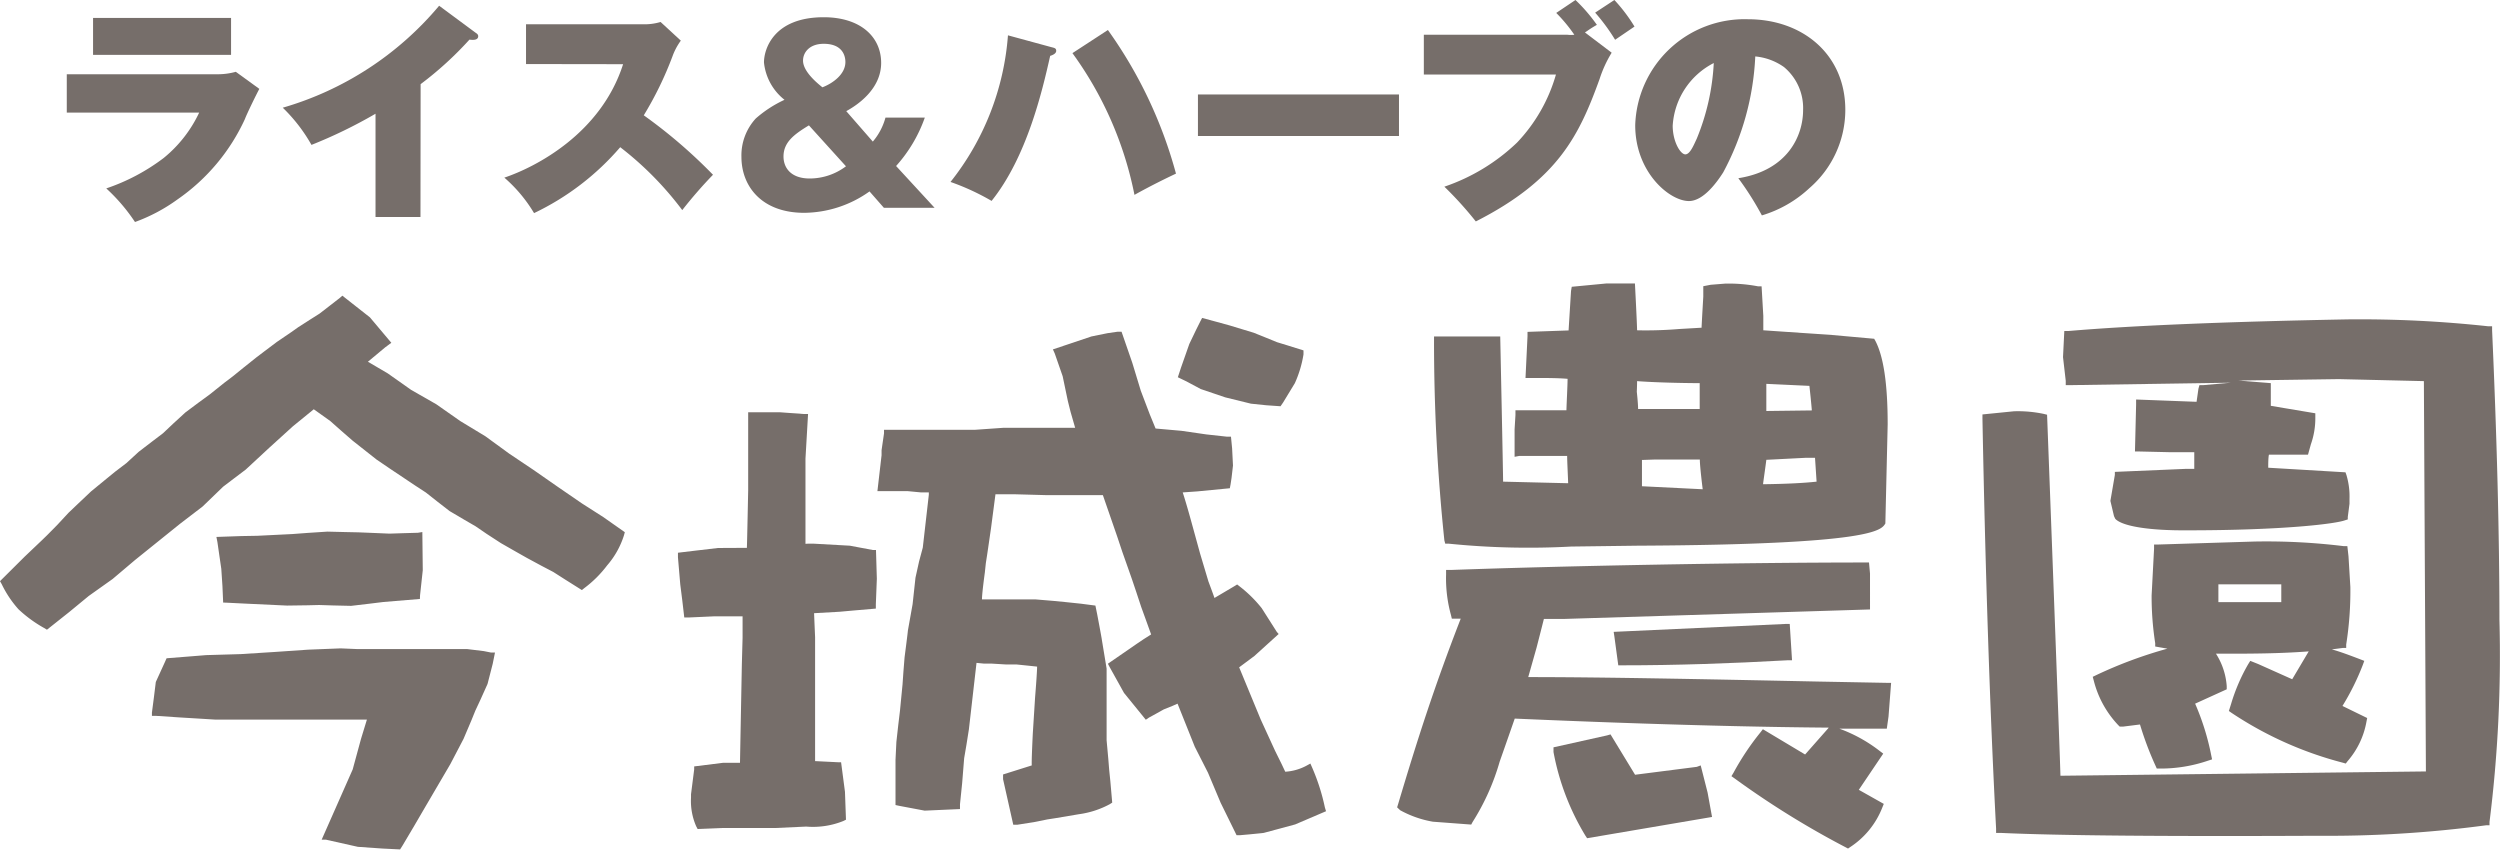
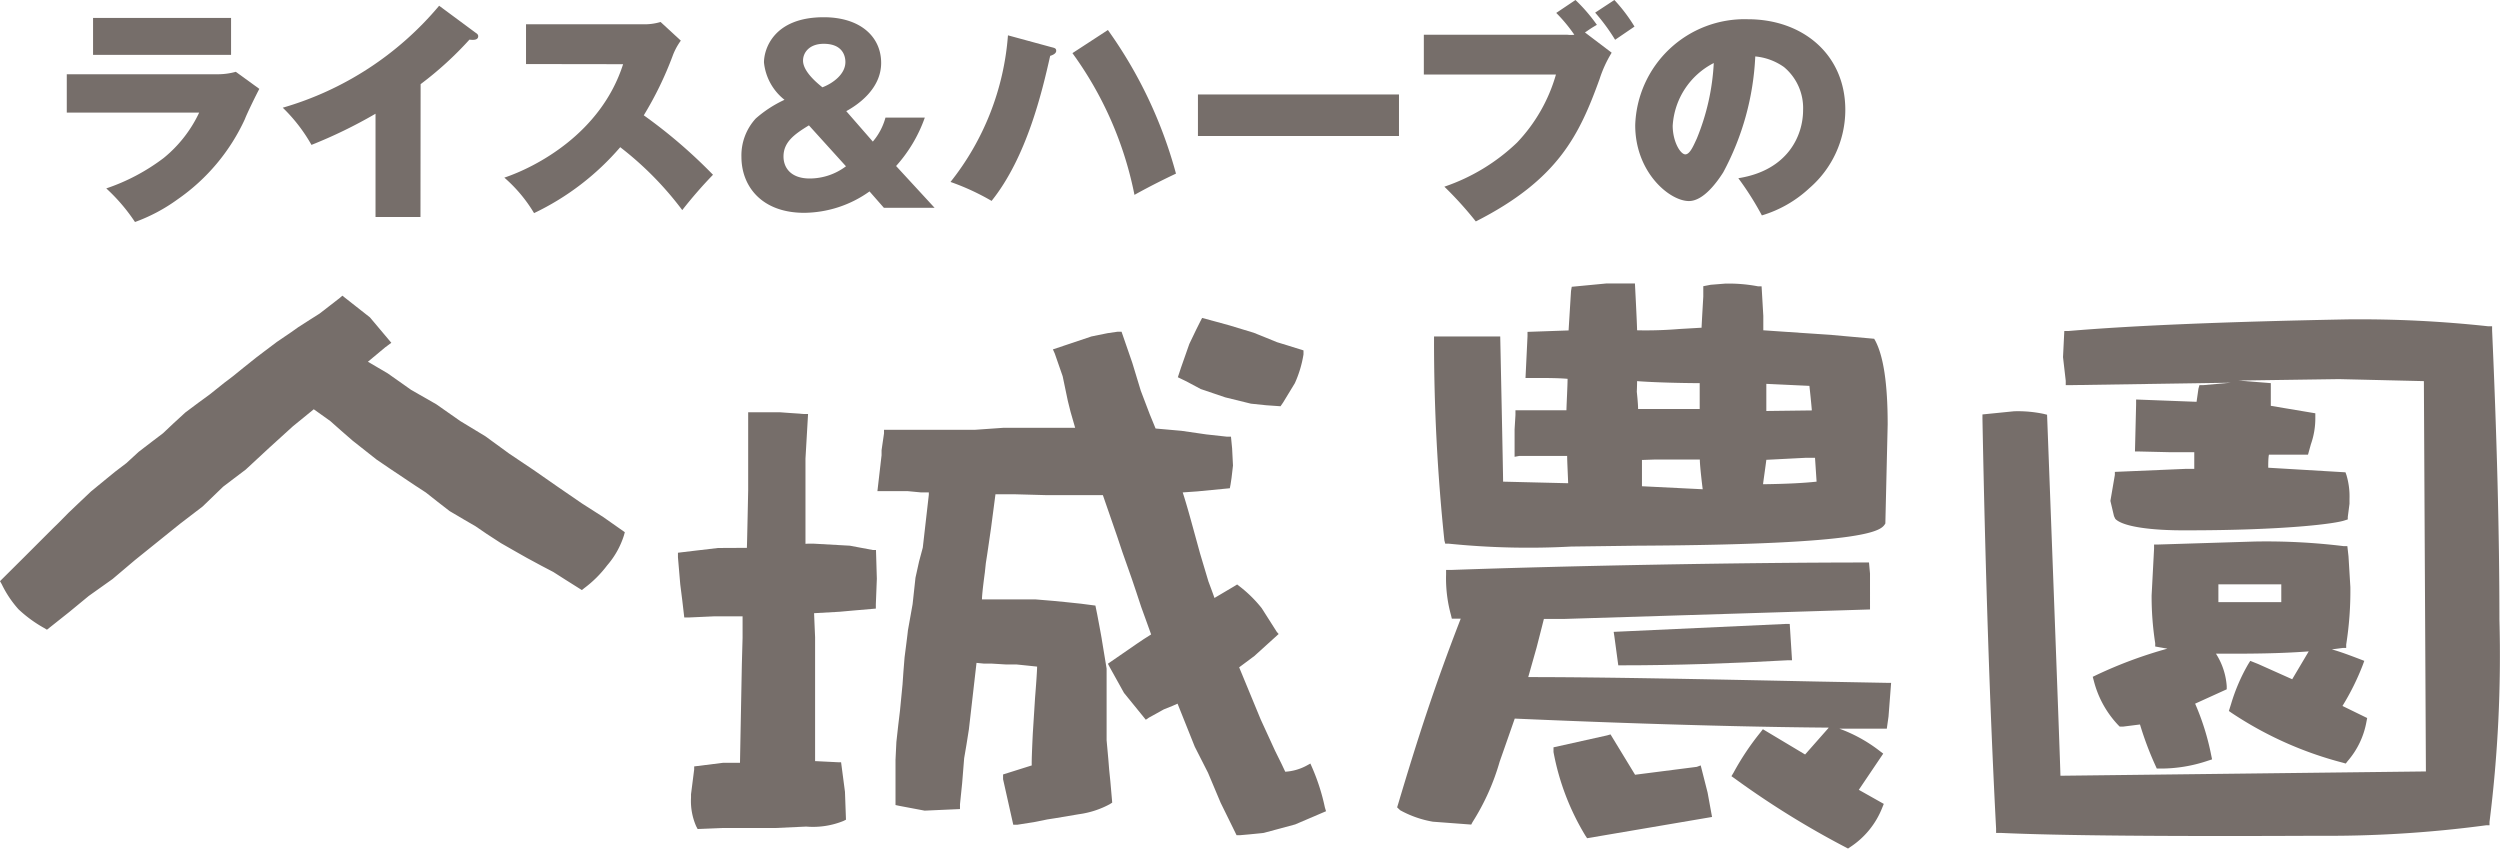
<svg xmlns="http://www.w3.org/2000/svg" viewBox="0 0 174.09 59.17">
  <title>imaki_logo</title>
  <g id="レイヤー_2" data-name="レイヤー 2">
    <g id="文字">
-       <path d="M40.53,35.06,38.84,33.9l-1.68-1.17-1.7-1.14L33.8,30.38l-1.75-1.06-1.67-1.17-1.75-1L27,26l-1.38-.81,1.2-1,.43-.32-1.49-1.77-1.92-1.51-.17.15-.76.59-.66.51-.68.43-.81.52-.48.34-1,.68-.89.67-.54.41-.89.71-.74.6-.62.47-1,.8-.78.57-.91.68-.84.77-.72.68-.79.6-.9.69-.86.79L8,32.86l-.77.63-.89.73-.94.89-.63.6L4,36.54l-.69.7-.38.37L1.72,38.76,0,40.47l.12.21a7.44,7.44,0,0,0,1.17,1.75,9,9,0,0,0,1.78,1.3l.2.12,1.55-1.23,1.36-1.12,1.66-1.18L9.4,39l3.13-2.52,1.58-1.21,1.43-1.38.75-.57.82-.62,1.64-1.52,1.64-1.49,1.46-1.19.52.37.63.45.71.63.85.74L26.22,32l.94.64,1.75,1.17.75.49.76.6.89.69,1,.59.81.47.76.52,1,.65,1.05.6.76.43,1,.54.84.44.83.53,1.16.73.16-.13a7.92,7.92,0,0,0,1.6-1.59,5.88,5.88,0,0,0,1.17-2.09l.06-.22L42,36Z" style="fill:#766e6a" />
-       <polygon points="15.41 39.61 15.49 40.81 15.54 41.96 15.81 41.97 17.01 42.03 19.99 42.17 21.42 42.15 22.22 42.13 23.17 42.16 24.45 42.19 25.72 42.04 26.7 41.92 27.54 41.85 29.24 41.71 29.25 41.46 29.44 39.71 29.41 37.05 29.1 37.1 28.04 37.13 27.12 37.16 26.19 37.12 24.96 37.07 24.01 37.05 22.8 37.02 21.42 37.11 20.35 37.19 17.92 37.31 16.8 37.33 15.07 37.39 15.14 37.75 15.26 38.58 15.41 39.61" style="fill:#766e6a" />
-       <path d="M33.69,45.34l-1.15-.14-1.41,0H28.38l-1.53,0-1,0-.94,0-1.19-.05-2.26.09-2.33.16-2.37.15-2.4.07-1.25.1-1.51.12-.12.27-.63,1.38c0,.08-.27,2.13-.27,2.13l0,.23.28,0,1.66.11,1,.06,1.47.09h2.1l.86,0,1.27,0H20.4l1,0h2.25l1.9,0-.41,1.34-.58,2.13L22.4,58.47l.29,0,2.23.5,1.72.12,1.22.06.16-.25.83-1.4.7-1.2,1.81-3.09.92-1.76.54-1.27.28-.69.35-.75.5-1.11.36-1.4.16-.79-.28,0Z" style="fill:#766e6a" />
+       <path d="M40.53,35.06,38.84,33.9l-1.68-1.17-1.7-1.14L33.8,30.38l-1.75-1.06-1.67-1.17-1.75-1L27,26l-1.38-.81,1.2-1,.43-.32-1.49-1.77-1.92-1.51-.17.15-.76.59-.66.51-.68.43-.81.52-.48.34-1,.68-.89.67-.54.41-.89.71-.74.6-.62.47-1,.8-.78.57-.91.68-.84.77-.72.68-.79.6-.9.69-.86.79L8,32.86l-.77.63-.89.73-.94.89-.63.6l-.69.7-.38.37L1.72,38.76,0,40.47l.12.21a7.44,7.44,0,0,0,1.17,1.75,9,9,0,0,0,1.78,1.3l.2.12,1.55-1.23,1.36-1.12,1.66-1.18L9.4,39l3.13-2.52,1.58-1.21,1.43-1.38.75-.57.82-.62,1.64-1.52,1.64-1.49,1.46-1.19.52.37.63.45.71.63.85.74L26.22,32l.94.64,1.75,1.17.75.49.76.6.89.69,1,.59.81.47.76.52,1,.65,1.05.6.76.43,1,.54.84.44.83.53,1.16.73.16-.13a7.92,7.92,0,0,0,1.6-1.59,5.88,5.88,0,0,0,1.17-2.09l.06-.22L42,36Z" style="fill:#766e6a" />
      <path d="M61.06,40.3l-.06-2-.22,0-1.6-.3-2.33-.13a5.36,5.36,0,0,0-.76,0c0-.48,0-3.24,0-3.24l0-2.69.18-3.11h-.29l-1.65-.12H52.1l0,2.82v2.62s-.07,3.49-.09,4L50,38.16l-1.62.19-1.17.14,0,.32.16,1.88.14,1.11L47.65,43h.29l1.77-.08h2c0,.25,0,1.5,0,1.5l-.05,1.82s-.12,6.33-.13,6.88l-1.19,0-2,.25v.21l-.22,1.73,0,.23a4.38,4.38,0,0,0,.36,2l.1.19,1.72-.07,1.92,0,1.74,0,2.18-.1a5.65,5.65,0,0,0,2.59-.39l.18-.09-.07-1.94-.27-2.06-.21,0L56.76,53c0-.46,0-6.63,0-6.63l0-2s-.06-1.38-.07-1.67l1.78-.1,1-.09,1.52-.13v-.3Z" style="fill:#766e6a" />
      <path d="M91.39,53.49l-.14-.32-.31.17a3.61,3.61,0,0,1-1.44.4c-.11-.23-.25-.53-.25-.53l-.46-.93-1-2.18-1.5-3.63,1.06-.79,1.69-1.53L88.91,44l-1.05-1.65a8.9,8.9,0,0,0-1.53-1.51l-.18-.14-.16.1-1.42.84c-.07-.22-.42-1.15-.42-1.15l-.58-1.94-.47-1.71c-.33-1.21-.56-2-.74-2.55l1-.07L85.64,34l.05-.26.07-.46.1-.86-.06-1.19-.08-.82-.27,0L84,30.25,82.27,30l-1.8-.16-.41-1-.62-1.63-.59-1.94L78.1,23.1l-.28,0-.69.1L76,23.43l-2.68.9.13.29L74,26.2l.36,1.72.19.76s.19.66.32,1.11l-1.27,0-3.72,0-2,.14-2,0-2,0-2.32,0,0,.25-.17,1.17,0,.35L61.1,34.2l.32,0,1.78,0,.94.09.54,0,0,.16-.42,3.68L64,39.1l-.25,1.13-.2,1.84-.33,1.85c0,.09-.23,1.86-.23,1.86l-.08,1-.06.87-.18,1.85-.12,1-.13,1.17-.06,1.24,0,.86,0,1.29,0,1,.28.06,1.75.33,2.46-.11V56L67,54.54l.14-1.74.16-.94.17-1.07L68,46.16l.51.05.53,0,1,.06.74,0,.78.08.66.07c0,.43-.14,2.14-.14,2.14l-.16,2.53s-.1,2-.07,2.21l-2,.63,0,.33.71,3.17.29,0L72,57.25l.94-.19.58-.09,1.6-.27a6.29,6.29,0,0,0,2.16-.7l.17-.11-.13-1.49-.08-.78-.06-.75-.12-1.32,0-2.28,0-2.71-.33-2c0-.06-.32-1.75-.32-1.75l-.13-.64-1-.13-1.14-.12-.83-.08-1.2-.1-1.13,0-.91,0-.74,0-.95,0c0-.43.2-1.87.2-1.87l.07-.66.08-.51.08-.54.2-1.38.31-2.36,1.38,0,2.2.06,1.13,0,.9,0H76.8l1,2.89.35,1.05.42,1.19.26.74.29.86.35,1.06.33.91.36,1-.52.33-.49.33-1,.69-1,.69.12.23,1,1.8,1.52,1.87.22-.15.51-.28.52-.29.62-.25L82,49l1.2,3,.92,1.81L85,55.9l.58,1.18.53,1.08h.24l.68-.06L88,58l2.19-.59,2.15-.92-.08-.26A14.33,14.33,0,0,0,91.39,53.49Z" style="fill:#766e6a" />
      <path d="M83.61,27.09l1.71.58,1.79.44,1.06.11,1,.07.18-.26.82-1.35a7.87,7.87,0,0,0,.6-2l0-.28-1.12-.35-.72-.22-.76-.31-.87-.35-1.68-.51-.91-.25-1-.27-.13.25-.28.56-.48,1-.58,1.65-.22.67.6.29Z" style="fill:#766e6a" />
      <path d="M100.64,37.86l.25,0a55,55,0,0,0,8.51.2L114,38c16.51-.08,17-1.08,17.29-1.55l0-.07.16-6.83c0-2.83-.29-4.72-.85-5.8l-.09-.16-2.9-.26L122.79,23l0-1-.12-2.06-.24,0a10.89,10.89,0,0,0-2.3-.19l-1,.08-.52.1,0,.73s-.1,1.7-.12,2.16l-1.55.09A27.92,27.92,0,0,1,114,23c0-.39-.15-3.26-.15-3.26h-.24l-.94,0-.81,0-2.41.23-.05.29s-.14,2.27-.17,2.75l-2.86.1,0,.3-.14,2.91h.64c.65,0,1.65,0,2.29.06,0,.43-.07,1.74-.08,2.19l-1.05,0h-2.5v.33l-.06,1,0,1.91.32-.06,3.34,0c0,.36.06,1.52.07,1.9l-4.53-.11c0-.58-.2-10.11-.2-10.11h-.32l-4.29,0v.33a133.36,133.36,0,0,0,.72,13.87ZM123,28.62l0-.77s0-.72,0-1.12l3,.14c.06.55.12,1.12.17,1.71Zm3.5,4.92c-.91.1-2.16.16-3.73.18.06-.47.19-1.35.23-1.7l2.73-.14.66,0ZM115.23,32c1.06,0,2.31,0,3.14,0,0,.48.19,2,.2,2.07l-4.23-.21c0-.4,0-1,0-1s0-.52,0-.83ZM114,26.54c1.12.09,3.19.14,4.36.14,0,.42,0,1.23,0,1.23s0,.3,0,.57l-4.29,0c0-.4-.09-1.2-.09-1.2S114,26.88,114,26.54Z" style="fill:#766e6a" />
      <path d="M126.57,47.46c-7.24-.15-14.71-.31-20.15-.31L107,45.1s.42-1.63.51-2l1.42,0,21.29-.66V39.94l-.07-.77-.3,0c-8.55,0-20.77.23-28.83.52l-.32,0V40a9.56,9.56,0,0,0,.34,2.83l.06.25h.62c-1.84,4.74-3,8.36-4.35,12.88l-.08.26.21.2a7.25,7.25,0,0,0,2.28.8l2.67.2.09-.17a16.12,16.12,0,0,0,1.89-4.21s.62-1.76,1.05-3c3.43.15,13.18.56,21.87.63l-1.65,1.87-2.94-1.76-.17.22a18.35,18.35,0,0,0-1.87,2.8l-.15.25.24.17a61.17,61.17,0,0,0,7.71,4.78l.17.09.16-.11a5.81,5.81,0,0,0,2.22-2.73l.11-.27L129.44,55l1.7-2.52-.25-.19a10.33,10.33,0,0,0-2.81-1.55h3.31l.12-.85.18-2.34-.35,0Z" style="fill:#766e6a" />
      <path d="M112.37,44l.05.33.27,2H113c3.71,0,7.56-.13,11.46-.35l.33,0-.16-2.53-.31,0Z" style="fill:#766e6a" />
      <path d="M118.43,53.3l-.27.1-4.3.55-1.71-2.81-.24.07-3.73.83,0,.33a17.27,17.27,0,0,0,2.22,5.82l.12.18,8.7-1.48-.31-1.7Z" style="fill:#766e6a" />
      <path d="M145.73,47.13l.07.26a7,7,0,0,0,1.7,3.1l.11.11.22,0,1.19-.15a22.48,22.48,0,0,0,1.08,2.87l.09.2h.21a10.24,10.24,0,0,0,3.36-.55l.28-.09-.06-.29A17.38,17.38,0,0,0,152.86,49l2.2-1,0-.22a4.8,4.8,0,0,0-.75-2.26h1.38q3,0,5.08-.16l-1.15,1.94-2.37-1.06-.55-.22-.15.24A12.83,12.83,0,0,0,155.37,49l-.16.51.2.14a25.47,25.47,0,0,0,7.73,3.46l.21.06.13-.17a5.7,5.7,0,0,0,1.31-2.74l.05-.26-1.72-.84a17.3,17.3,0,0,0,1.41-2.84l.11-.3-.31-.12c-.79-.3-1.35-.51-1.95-.68l.77-.1.23,0,0-.24a23.87,23.87,0,0,0,.29-4l-.13-2.14-.08-.71-.26,0a44.39,44.39,0,0,0-6.2-.32l-6.77.21H150l0,.3-.17,3.24a21.17,21.17,0,0,0,.25,3.33l0,.23.85.15A30.61,30.61,0,0,0,146,47Zm8.75-5.2c0-.36,0-.88,0-1.24l4.38,0c0,.36,0,.89,0,1.24Z" style="fill:#766e6a" />
      <path d="M173.54,23v-.28l-.28,0a82.78,82.78,0,0,0-9.78-.48c-8.48.16-15,.43-19.44.81l-.29,0-.09,1.82s.19,1.65.19,1.65l0,.3.29,0,11.22-.17-1.94.17-.26,0-.07.25s-.08.57-.13.91l-4.21-.16v.35l-.08,3.27H149l2.14.05,1.66,0c0,.34,0,.81,0,1.16h-.59l-4.94.21,0,.21-.31,1.81s.25,1.06.25,1.06l.09.19c.51.54,2.49.82,5,.8h0c6.69,0,10.32-.45,11-.7l.19-.06V36l.12-.92v-.33a5.19,5.19,0,0,0-.21-1.66l-.07-.2-5.38-.32c0-.24,0-.71.05-.91h2.72l.2-.72a5.43,5.43,0,0,0,.31-1.88v-.28l-3.1-.52c0-.37,0-1.58,0-1.58l-2.25-.18,7-.1,5.91.14c0,.62.14,26.55.14,27.18l-25.45.3c0-.63-.93-25.14-.93-25.14l-.24-.06a8.76,8.76,0,0,0-2.07-.18l-2.19.22,0,.3c.2,10.53.51,20.13.95,28.54V58h.3c4.1.19,11.53.25,22.1.2a83,83,0,0,0,11.72-.73l.24,0,0-.23a93,93,0,0,0,.69-14.09C174.05,37.19,173.87,30.39,173.54,23Z" style="fill:#766e6a" />
      <path d="M15.09,5.17A4.64,4.64,0,0,0,16.42,5l1.64,1.19c-.18.32-.9,1.8-1,2.09a13.8,13.8,0,0,1-4.69,5.6A12,12,0,0,1,9.4,15.46a12.62,12.62,0,0,0-2-2.34,14,14,0,0,0,4-2.12,9,9,0,0,0,2.47-3.16H4.65V5.17Zm1-3.92V3.82H6.48V1.25Z" style="fill:#766e6a" />
      <path d="M29.28,15.11H26.15V7.92a33.43,33.43,0,0,1-4.46,2.17,11.36,11.36,0,0,0-2-2.59A22.29,22.29,0,0,0,30.58.4l2.54,1.88c.13.08.18.15.18.24,0,.29-.37.27-.61.24a24,24,0,0,1-3.4,3.1Z" style="fill:#766e6a" />
      <path d="M36.63,4.46V1.69h8.14A3.87,3.87,0,0,0,46,1.53l1.41,1.3a4.33,4.33,0,0,0-.58,1.09,24.25,24.25,0,0,1-2,4.11,35.42,35.42,0,0,1,4.82,4.14,31.14,31.14,0,0,0-2.14,2.46,22.79,22.79,0,0,0-4.32-4.38,18.27,18.27,0,0,1-6,4.59,10.14,10.14,0,0,0-2.07-2.47c2.23-.75,6.74-3.1,8.27-7.9Z" style="fill:#766e6a" />
      <path d="M65.08,14.47H61.55l-1-1.14A7.94,7.94,0,0,1,56,14.82c-2.94,0-4.37-1.83-4.37-3.9a3.8,3.8,0,0,1,1-2.67,8.27,8.27,0,0,1,2-1.3,3.8,3.8,0,0,1-1.43-2.6c0-.95.69-3.15,4.16-3.15,2.54,0,4,1.35,4,3.18S59.7,7.32,58.93,7.74l1.85,2.12a4.31,4.31,0,0,0,.88-1.67h2.74a10,10,0,0,1-2,3.37ZM56.33,8.73c-1.06.64-1.77,1.19-1.77,2.17,0,.75.48,1.53,1.83,1.53a4.22,4.22,0,0,0,2.52-.85Zm2.54-4.41c0-.42-.19-1.27-1.51-1.27-1,0-1.44.61-1.44,1.17s.53,1.21,1.35,1.86C58,5.8,58.87,5.17,58.87,4.32Z" style="fill:#766e6a" />
      <path d="M73.2,3.28c.24.06.35.08.35.26s-.22.29-.42.35c-.56,2.5-1.64,7.06-4.08,10.1a16.56,16.56,0,0,0-2.86-1.32,18.62,18.62,0,0,0,4-10.21Zm3.95-1.19a31.1,31.1,0,0,1,4.74,10c-.72.34-1.8.87-2.89,1.48a25.05,25.05,0,0,0-4.32-9.87Z" style="fill:#766e6a" />
      <path d="M97.42,6.58V9.47h-14V6.58Z" style="fill:#766e6a" />
      <path d="M109.71,0a11.7,11.7,0,0,1,1.49,1.73c-.47.27-.54.34-.83.53l1.86,1.41a8.46,8.46,0,0,0-.84,1.83c-1.41,3.89-2.87,7-8.62,9.92A25.32,25.32,0,0,0,100.58,13a13.67,13.67,0,0,0,5.06-3.07,11.4,11.4,0,0,0,2.71-4.74h-9.2V2.42h10a2.05,2.05,0,0,0,.48,0A10.9,10.9,0,0,0,108.37.9Zm2.71,0a11.42,11.42,0,0,1,1.4,1.85l-1.35.92A13.46,13.46,0,0,0,111.08.88Z" style="fill:#766e6a" />
      <path d="M121.05,12.41c3.48-.55,4.51-3,4.51-4.74a3.71,3.71,0,0,0-1.33-3,4.11,4.11,0,0,0-2-.74A18.85,18.85,0,0,1,120,12c-.42.66-1.37,2-2.39,2-1.35,0-3.74-2-3.74-5.28a7.62,7.62,0,0,1,7.85-7.38c3.8,0,6.78,2.44,6.78,6.31A7.2,7.2,0,0,1,126,13.1,8.36,8.36,0,0,1,122.69,15,20.87,20.87,0,0,0,121.05,12.41Zm-4.57-3.66c0,1.12.54,2,.88,2s.61-.71.79-1.08a15.92,15.92,0,0,0,1.19-5.28A5.25,5.25,0,0,0,116.48,8.75Z" style="fill:#766e6a" />
    </g>
  </g>
</svg>